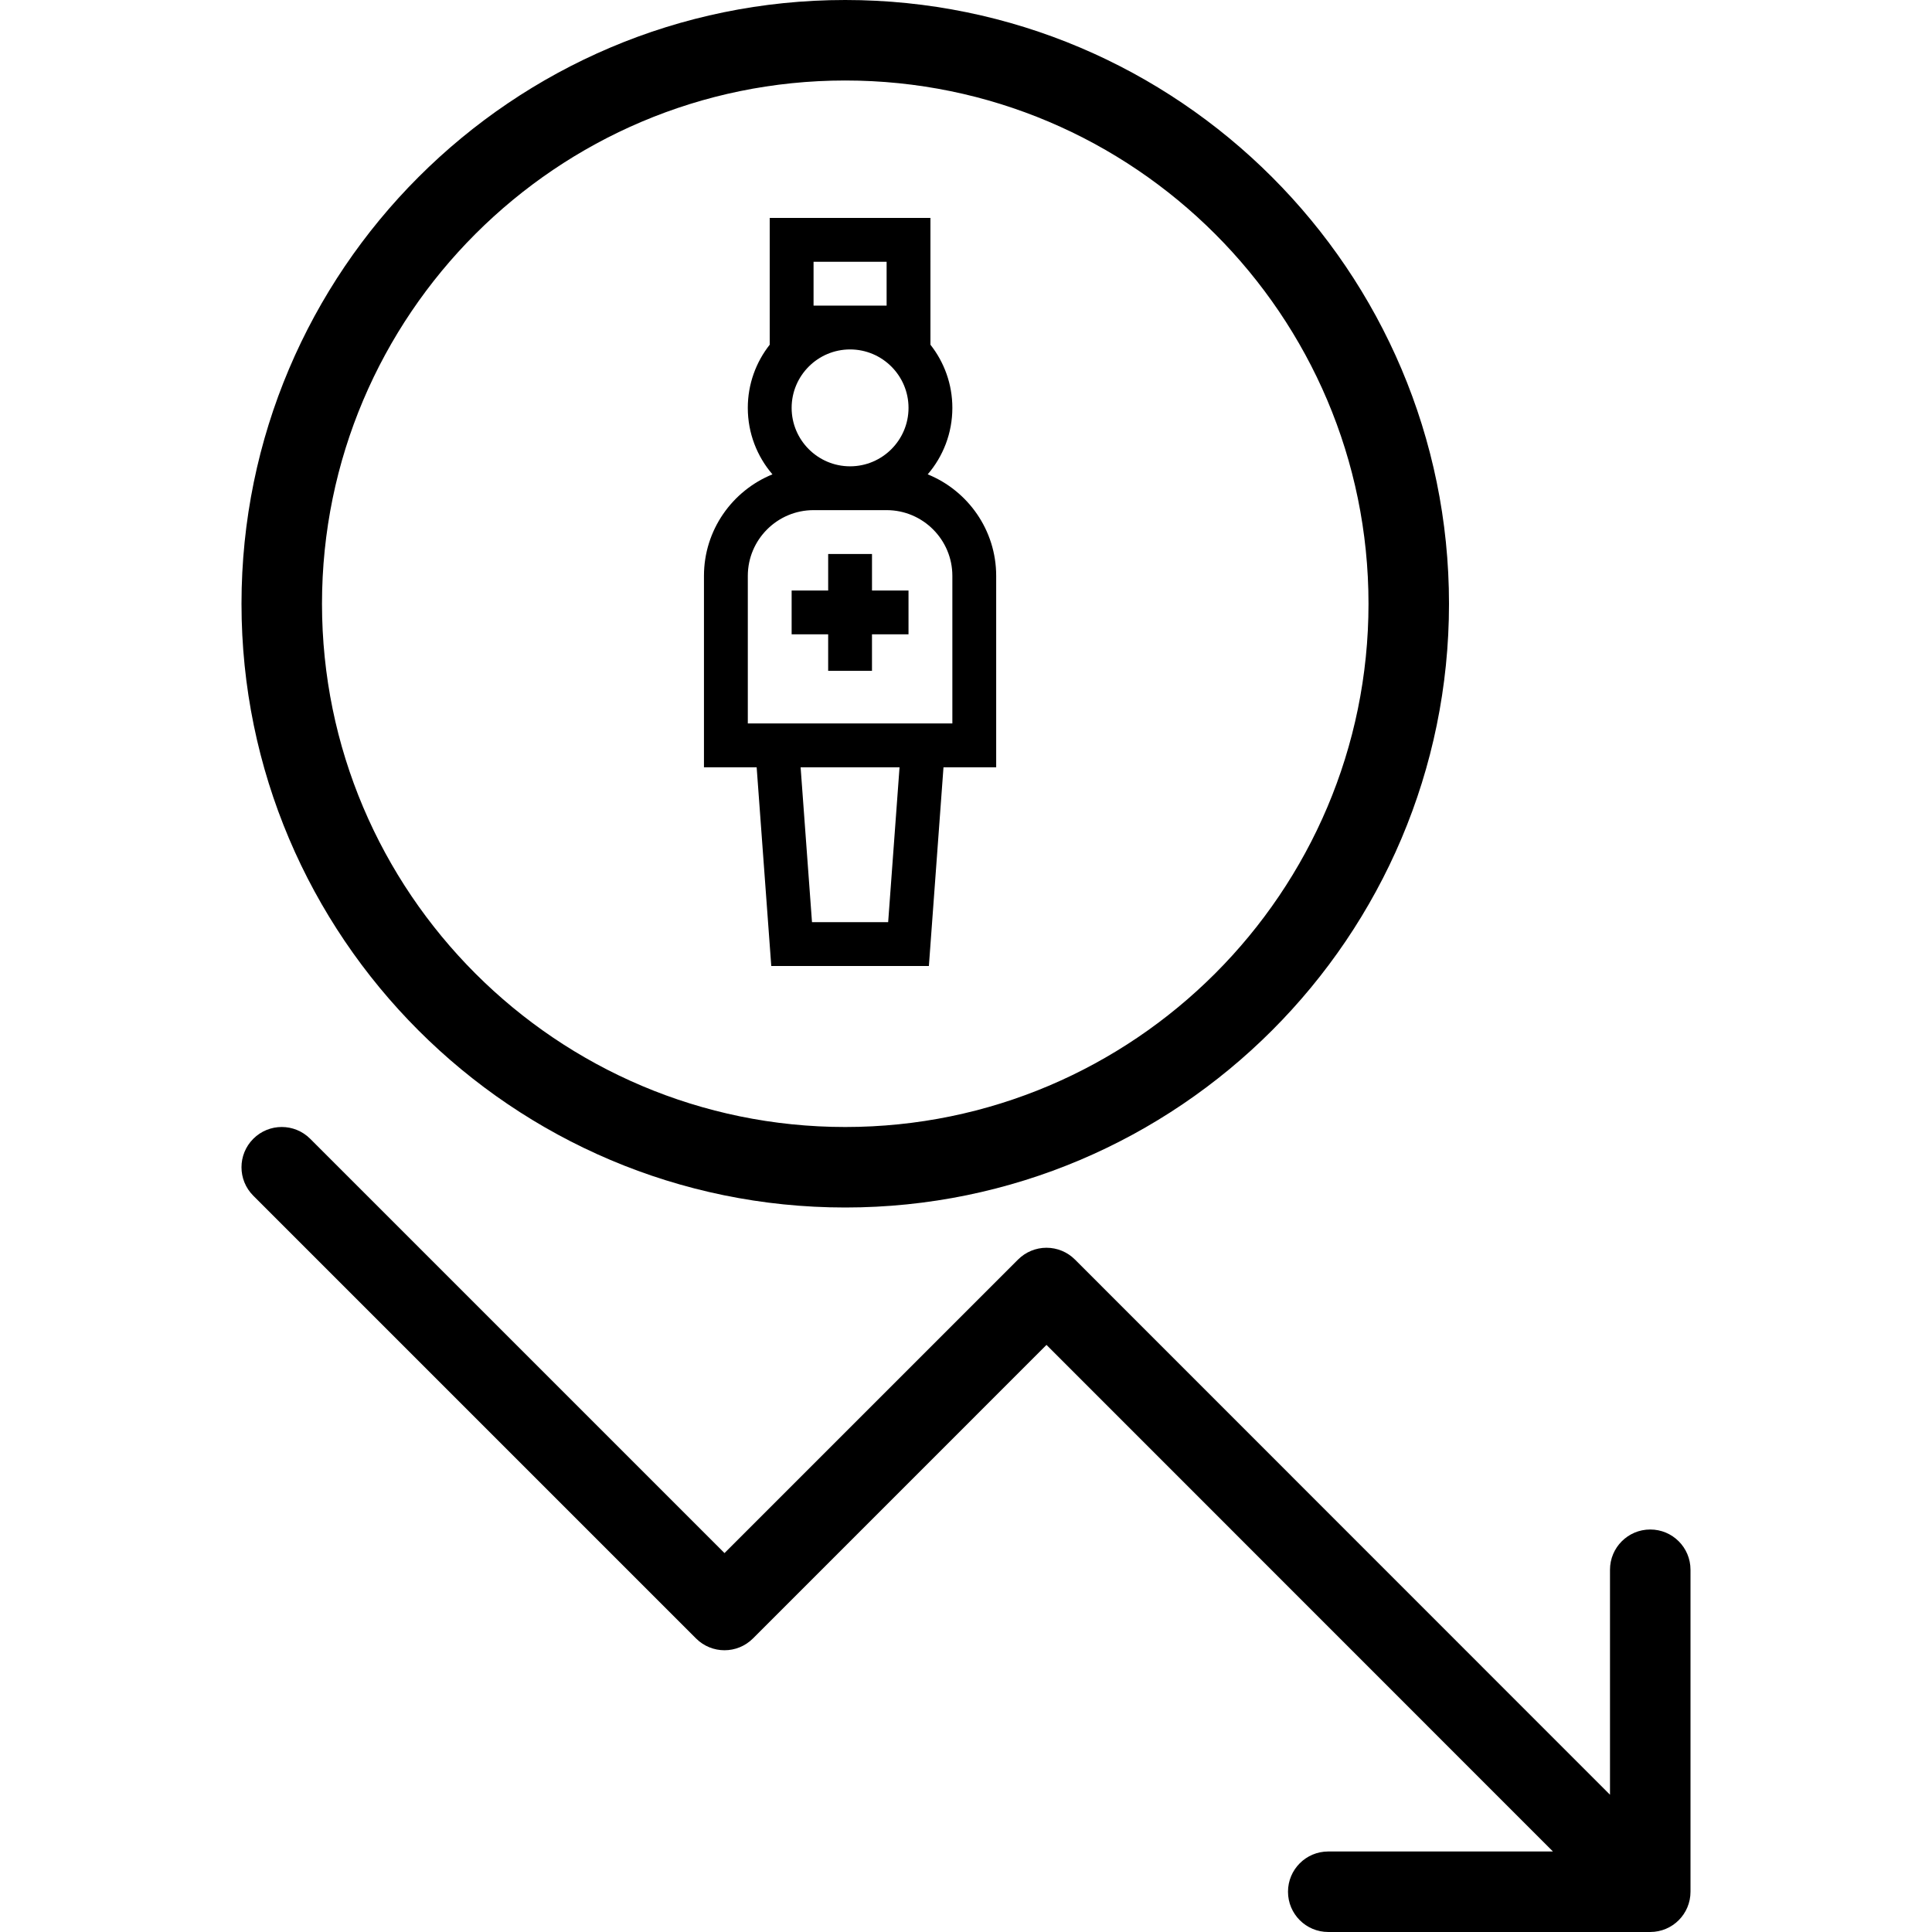
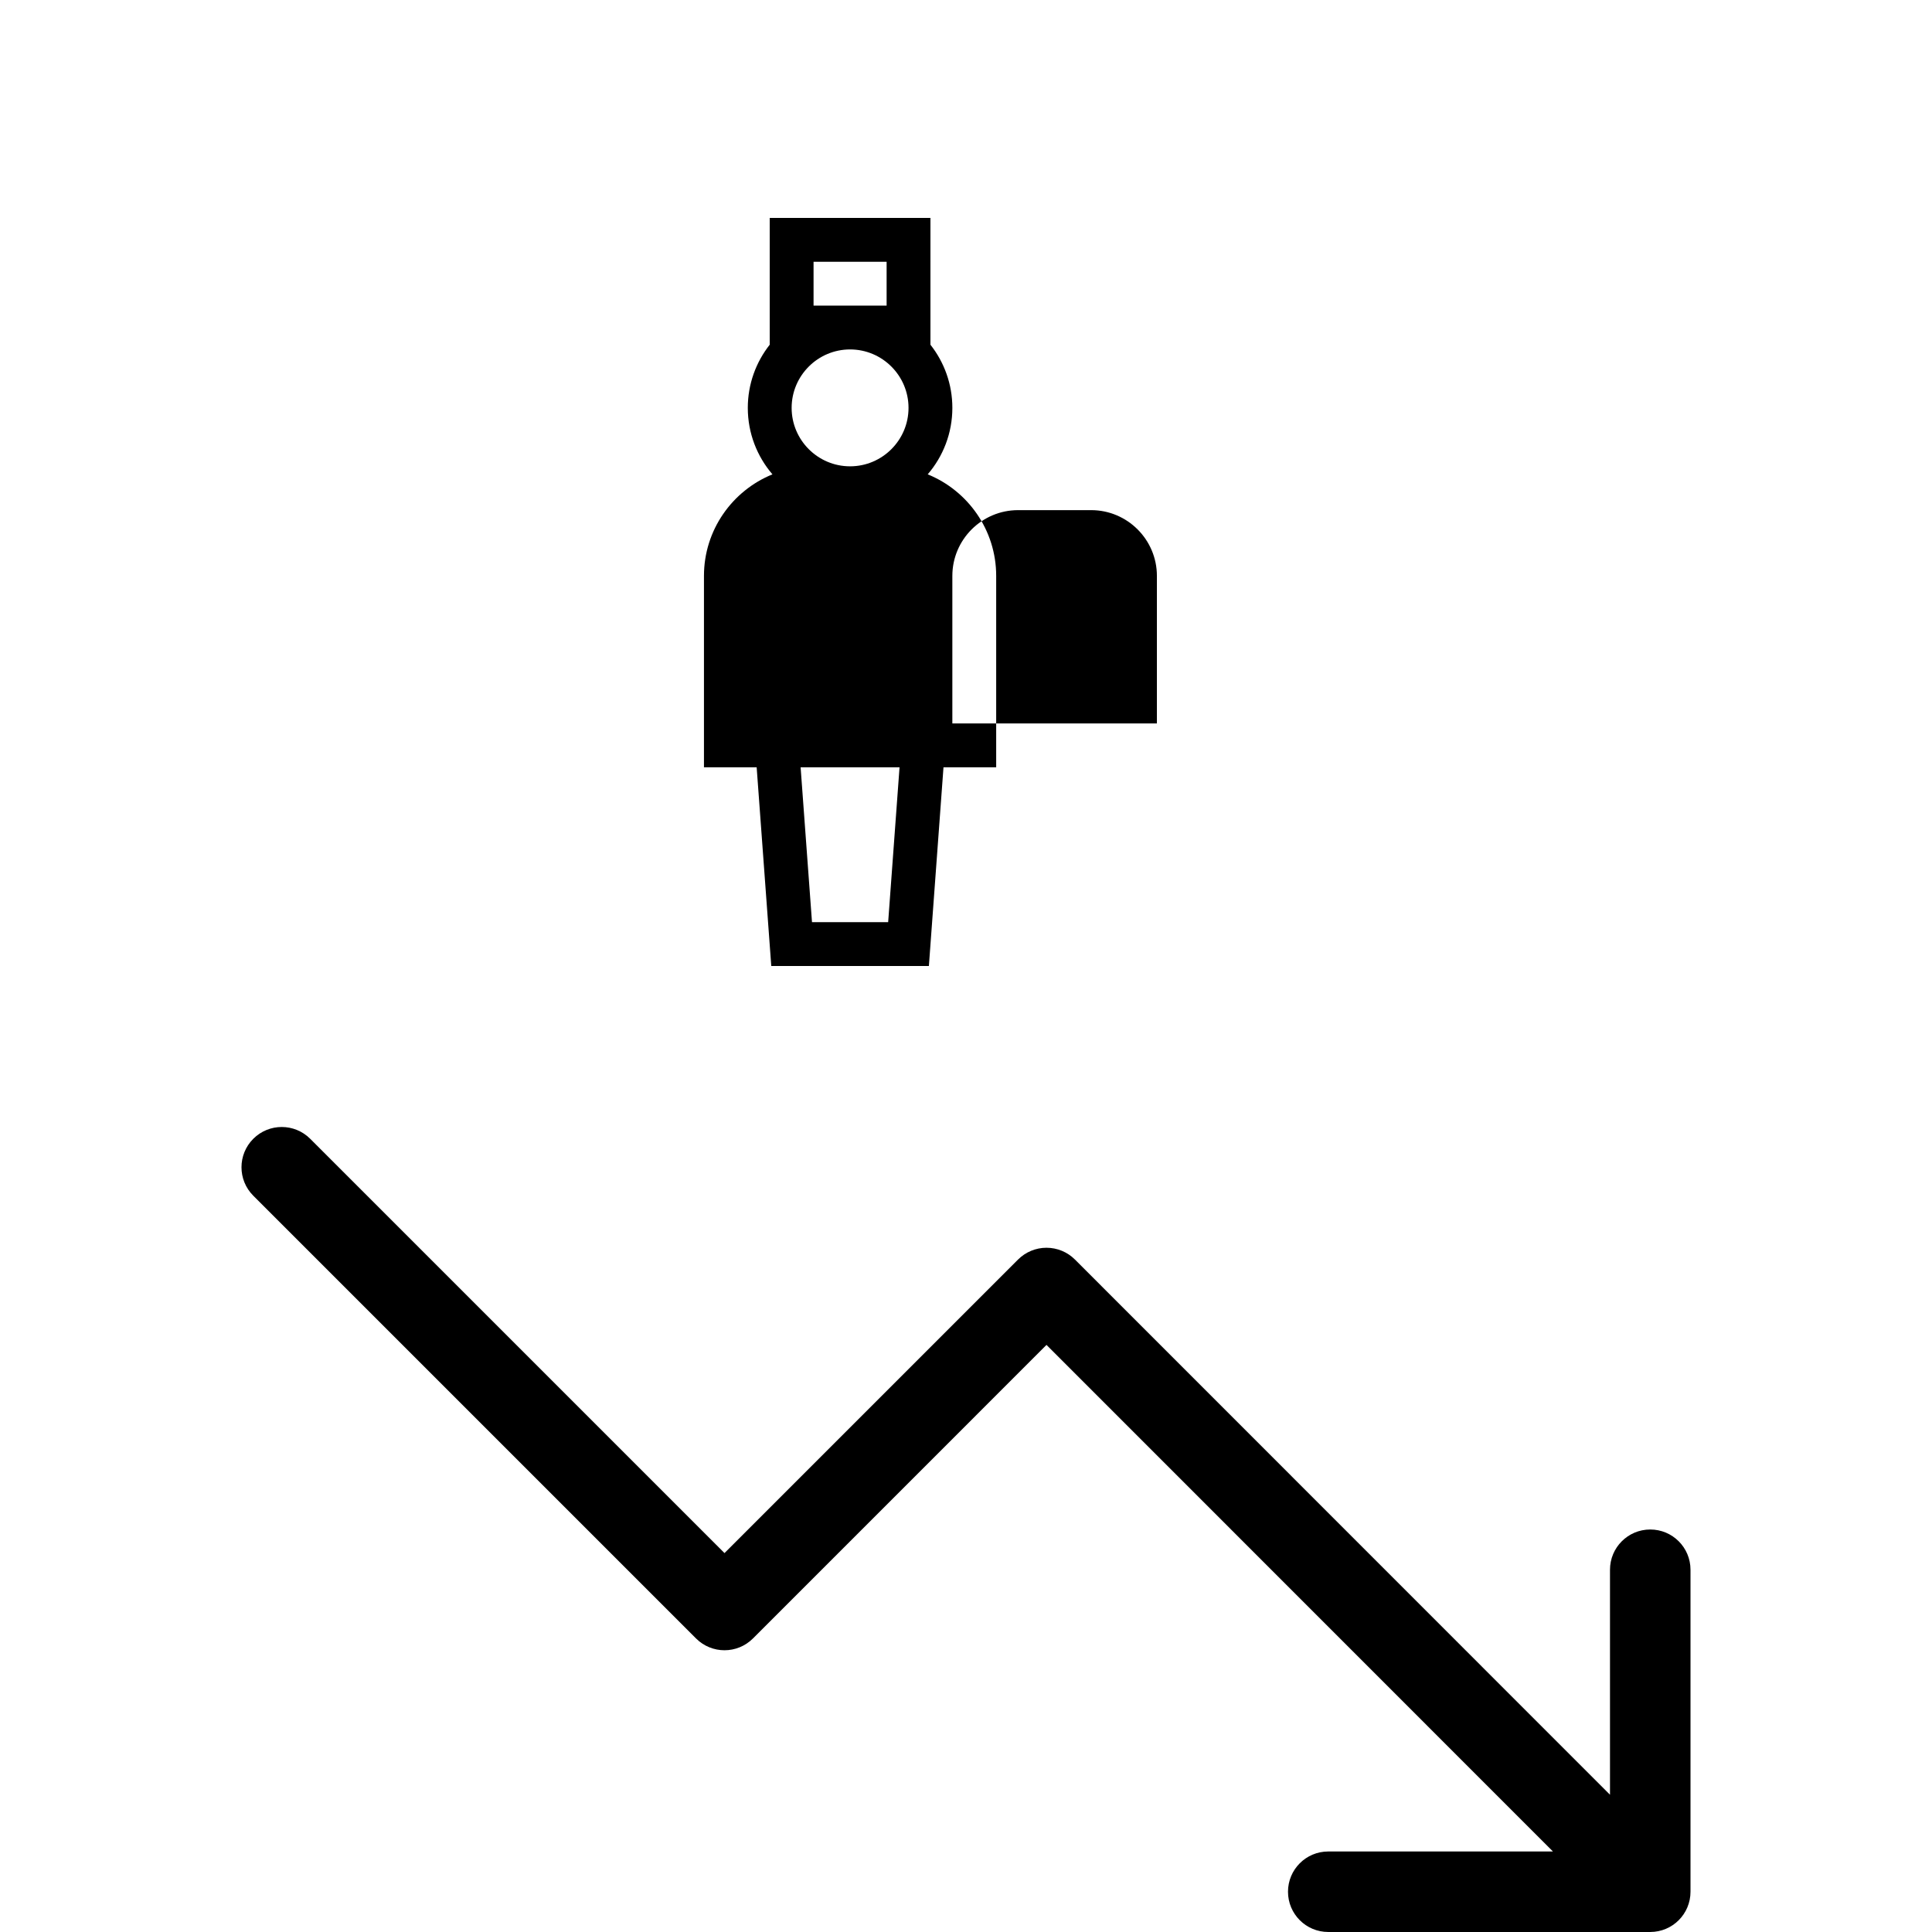
<svg xmlns="http://www.w3.org/2000/svg" version="1.1" id="Layer_1" x="0px" y="0px" width="200px" height="200px" viewBox="0 0 200 200" enable-background="new 0 0 200 200" xml:space="preserve">
  <g>
-     <path d="M87.5,125c34.465,0,62.5-28.036,62.5-62.5S121.965,0,87.5,0C53.036,0,25,28.036,25,62.5S53.036,125,87.5,125z M87.5,8.333   c29.866,0,54.167,24.3,54.167,54.167s-24.301,54.167-54.167,54.167S33.333,92.366,33.333,62.5S57.634,8.333,87.5,8.333z" />
    <path d="M170.833,158.333c-2.303,0-4.167,1.864-4.167,4.167v23.29l-55.387-55.402c-0.781-0.781-1.839-1.221-2.946-1.221   c-1.106,0-2.165,0.439-2.946,1.221L75,160.774l-42.888-42.887c-1.627-1.628-4.264-1.628-5.892,0s-1.628,4.265,0,5.892   l45.833,45.833c1.628,1.628,4.265,1.628,5.893,0l30.387-30.388l52.427,52.441H137.5c-2.303,0-4.167,1.864-4.167,4.167   c0,2.304,1.864,4.167,4.167,4.167h33.333c2.304,0,4.167-1.863,4.167-4.167V162.5C175,160.197,173.137,158.333,170.833,158.333z" />
-     <path d="M96.037,49.104c1.588-1.852,2.551-4.255,2.551-6.881c0-2.466-0.85-4.736-2.269-6.538V22.56H79.681v13.125   c-1.419,1.801-2.269,4.072-2.269,6.538c0,2.626,0.963,5.029,2.551,6.881c-4.152,1.687-7.089,5.762-7.089,10.513V79.43h5.455   L79.842,100h16.316l1.512-20.57h5.455V59.616C103.125,54.866,100.188,50.791,96.037,49.104z M84.219,27.098h7.563v4.537h-7.563   V27.098z M88,36.173c3.336,0,6.05,2.714,6.05,6.05s-2.714,6.05-6.05,6.05s-6.05-2.714-6.05-6.05S84.664,36.173,88,36.173z    M91.942,95.463h-7.884L82.879,79.43h10.241L91.942,95.463z M98.587,74.893H77.413V59.616c0-3.753,3.053-6.807,6.806-6.807h7.563   c3.753,0,6.806,3.054,6.806,6.807V74.893z M90.269,61.129v-3.781h-4.537v3.781H81.95v4.537h3.781v3.781h4.537v-3.781h3.781v-4.537   H90.269z" />
+     <path d="M96.037,49.104c1.588-1.852,2.551-4.255,2.551-6.881c0-2.466-0.85-4.736-2.269-6.538V22.56H79.681v13.125   c-1.419,1.801-2.269,4.072-2.269,6.538c0,2.626,0.963,5.029,2.551,6.881c-4.152,1.687-7.089,5.762-7.089,10.513V79.43h5.455   L79.842,100h16.316l1.512-20.57h5.455V59.616C103.125,54.866,100.188,50.791,96.037,49.104z M84.219,27.098h7.563v4.537h-7.563   V27.098z M88,36.173c3.336,0,6.05,2.714,6.05,6.05s-2.714,6.05-6.05,6.05s-6.05-2.714-6.05-6.05S84.664,36.173,88,36.173z    M91.942,95.463h-7.884L82.879,79.43h10.241L91.942,95.463z M98.587,74.893V59.616c0-3.753,3.053-6.807,6.806-6.807h7.563   c3.753,0,6.806,3.054,6.806,6.807V74.893z M90.269,61.129v-3.781h-4.537v3.781H81.95v4.537h3.781v3.781h4.537v-3.781h3.781v-4.537   H90.269z" />
  </g>
</svg>